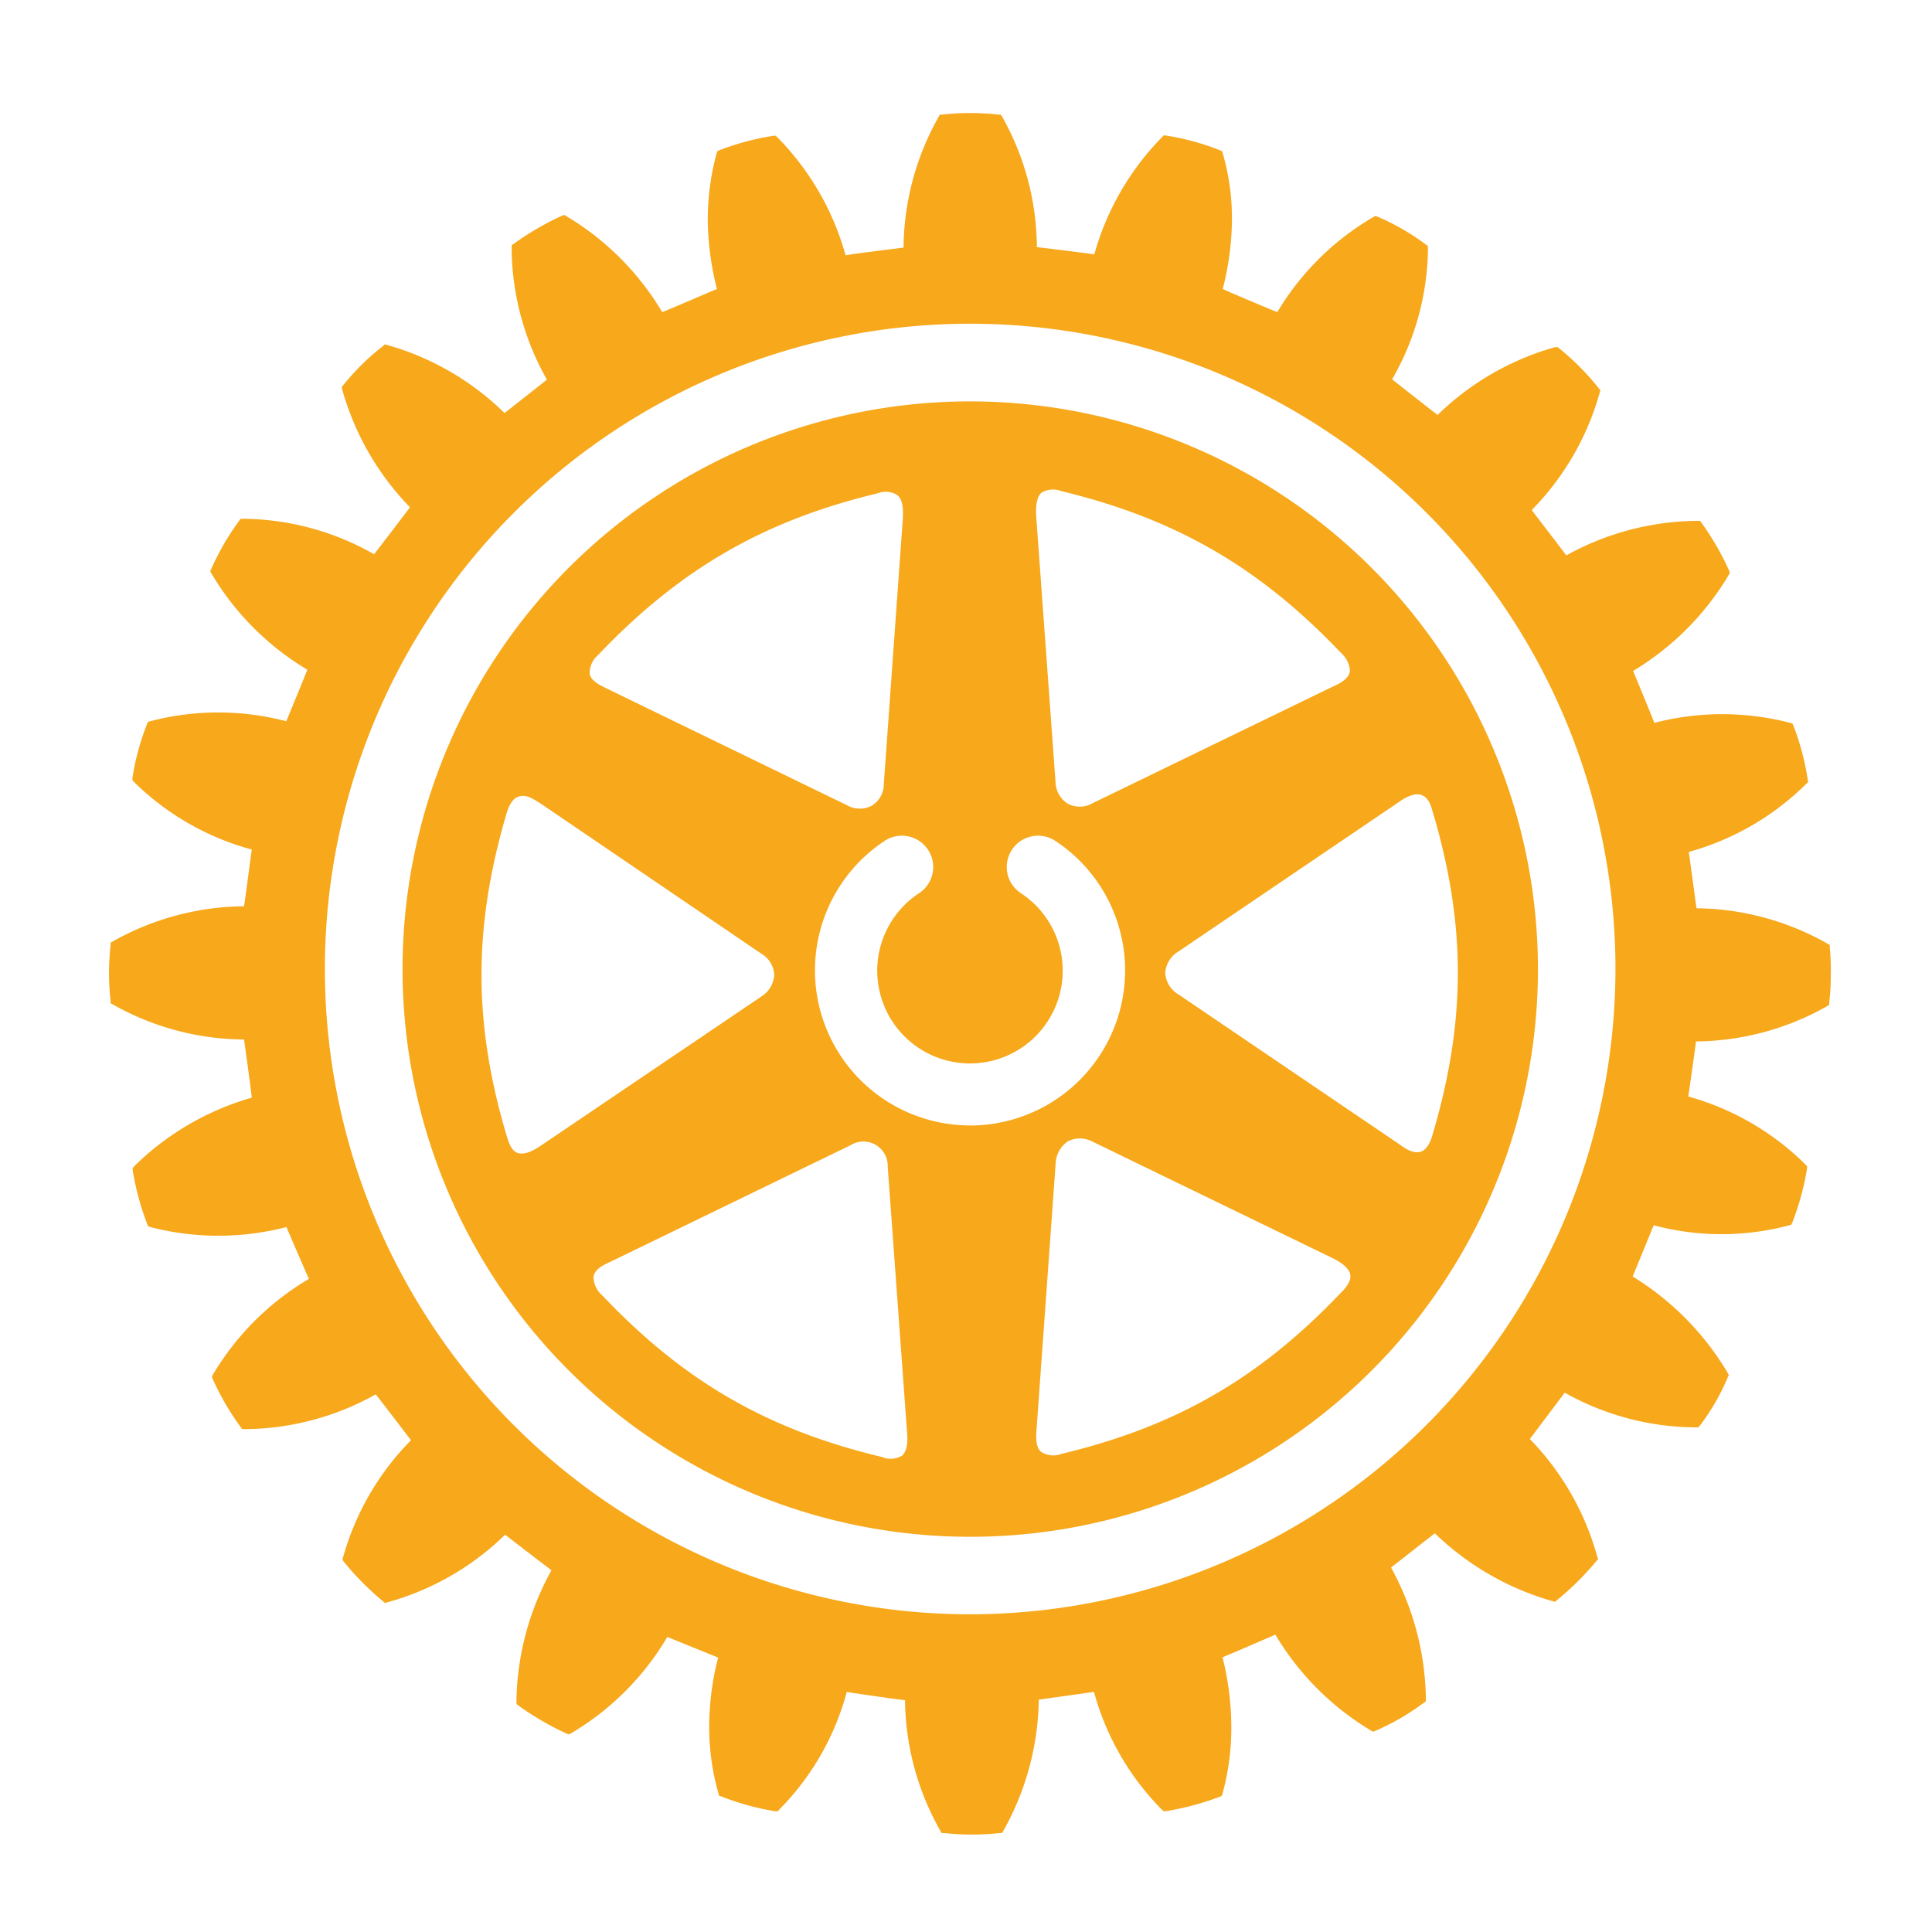
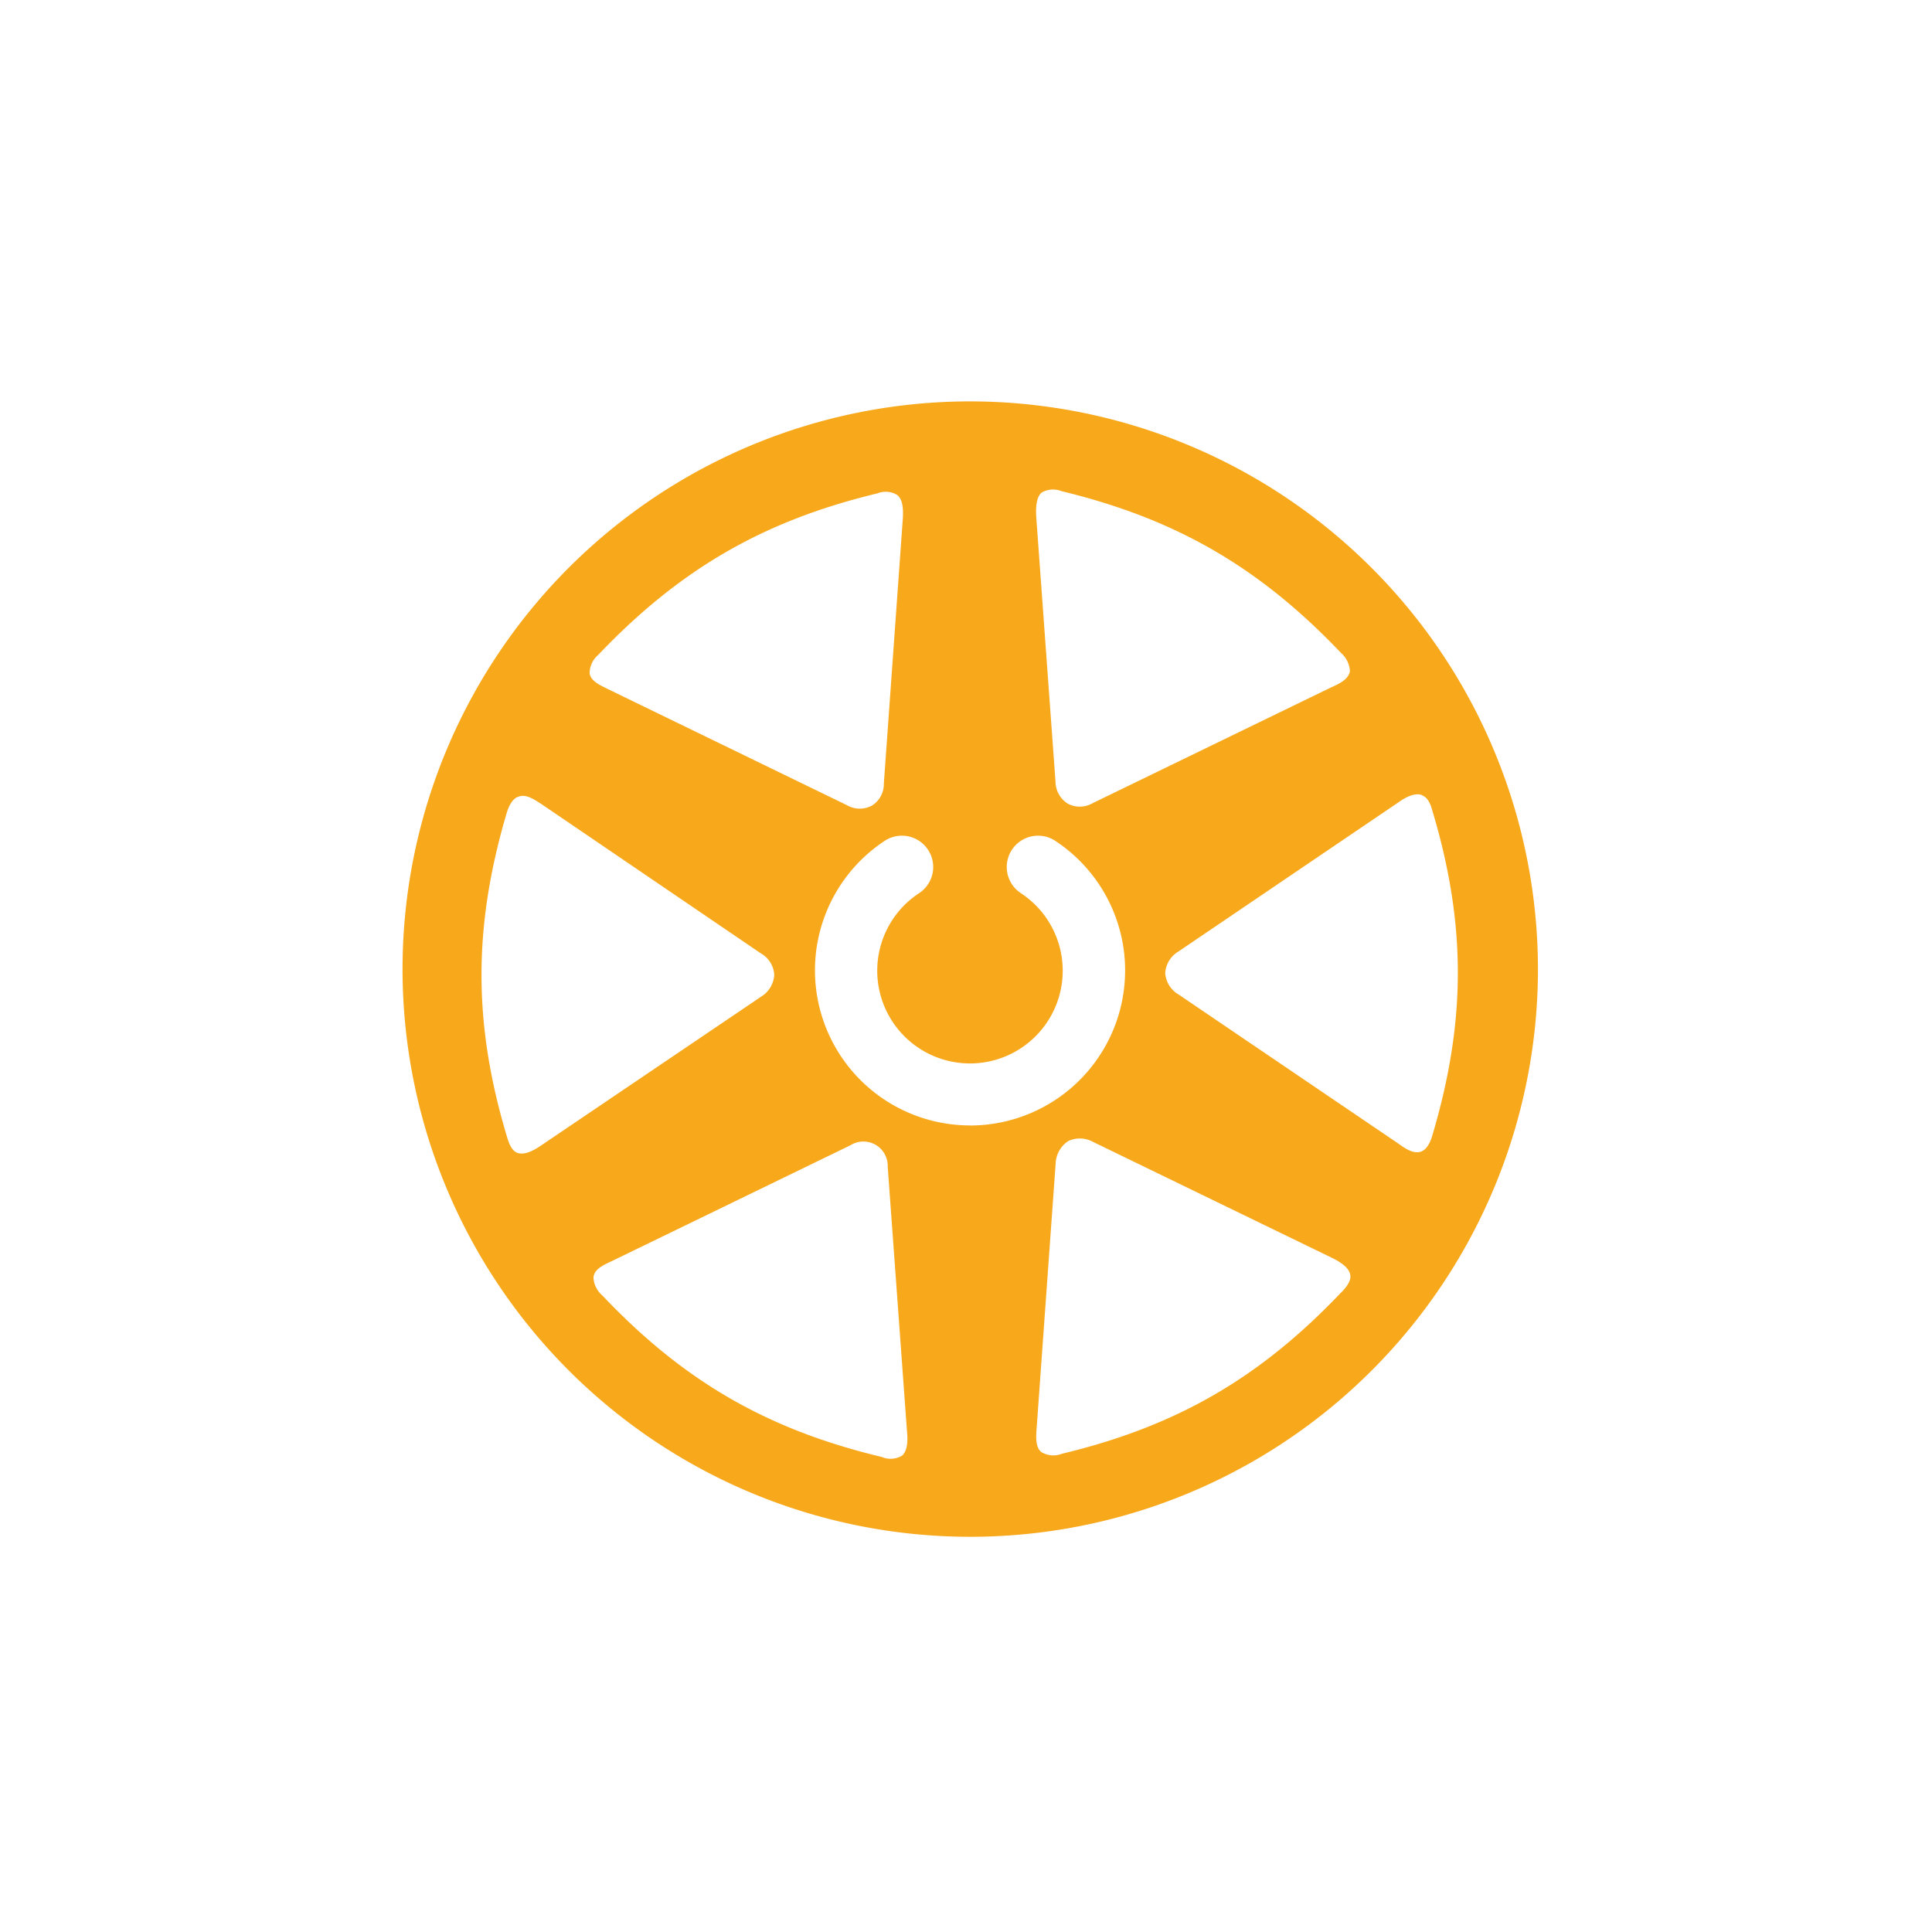
<svg xmlns="http://www.w3.org/2000/svg" width="250" height="250">
  <title>rotary-logo-color-2019</title>
  <g class="layer">
    <title>Layer 1</title>
-     <path d="m236.77,122.59l0,-0.31l-0.24,-0.14a35,35 0 0 0 -17,-4.61c-0.12,-0.8 -0.88,-6.48 -1,-7.29a34.8,34.8 0 0 0 15.24,-8.85l0.21,-0.19l-0.06,-0.31a32.87,32.87 0 0 0 -1.86,-7l-0.12,-0.28l-0.29,-0.07a34.88,34.88 0 0 0 -17.58,0c-0.28,-0.75 -2.44,-6 -2.75,-6.72a35.85,35.85 0 0 0 12.38,-12.43l0.14,-0.23l-0.07,-0.27a36.05,36.05 0 0 0 -3.6,-6.25l-0.17,-0.24l-0.32,0a35.44,35.44 0 0 0 -17,4.47c-0.48,-0.66 -4,-5.23 -4.47,-5.87a35.22,35.22 0 0 0 8.8,-15.22l0.08,-0.3l-0.21,-0.23a32.61,32.61 0 0 0 -5.11,-5.16l-0.22,-0.17l-0.31,0a35.44,35.44 0 0 0 -15.22,8.78c-0.66,-0.51 -5.22,-4.08 -5.88,-4.62a34.45,34.45 0 0 0 4.63,-16.49l0,-0.74l-0.23,-0.18a29.77,29.77 0 0 0 -6.29,-3.63l-0.26,-0.1l-0.25,0.13a35,35 0 0 0 -12.46,12.32c-0.78,-0.3 -6.33,-2.63 -7.06,-3a36.66,36.66 0 0 0 1.19,-8.89a29.91,29.91 0 0 0 -1.19,-8.66l-0.07,-0.28l-0.29,-0.11a31.53,31.53 0 0 0 -6.93,-1.9l-0.33,-0.05l-0.19,0.2a35.16,35.16 0 0 0 -8.81,15.22c-0.82,-0.14 -6.56,-0.85 -7.43,-0.94a34.77,34.77 0 0 0 -4.56,-17l-0.14,-0.15l-0.3,0a32.46,32.46 0 0 0 -7.24,0l-0.32,0l-0.14,0.27a35,35 0 0 0 -4.55,16.94c-0.83,0.11 -6.66,0.82 -7.5,1a35.07,35.07 0 0 0 -8.81,-15.25l-0.22,-0.22l-0.32,0a34.06,34.06 0 0 0 -6.95,1.86l-0.28,0.12l-0.11,0.28a33.27,33.27 0 0 0 -1.15,8.76a38.33,38.33 0 0 0 1.19,8.8c-0.73,0.31 -6.33,2.72 -7.08,3a35.63,35.63 0 0 0 -12.41,-12.42l-0.26,-0.16l-0.31,0.11a36.21,36.21 0 0 0 -6.24,3.64l-0.26,0.16l0,0.8a35,35 0 0 0 4.56,16.6c-0.63,0.52 -4.84,3.82 -5.48,4.33a35.37,35.37 0 0 0 -15.23,-8.82l-0.28,-0.06l-0.21,0.2a31.11,31.11 0 0 0 -5.17,5.09l-0.19,0.24l0.07,0.29a35.54,35.54 0 0 0 8.77,15.25c-0.46,0.64 -4.13,5.42 -4.64,6.08a34.78,34.78 0 0 0 -17,-4.59l-0.28,0l-0.18,0.25a34.11,34.11 0 0 0 -3.63,6.27l-0.12,0.26l0.15,0.28a35.64,35.64 0 0 0 12.42,12.47c-0.28,0.74 -2.41,5.92 -2.73,6.67a34.64,34.64 0 0 0 -17.61,0l-0.29,0.07l-0.1,0.26a32.31,32.31 0 0 0 -1.9,7l0,0.3l0.21,0.24a34.61,34.61 0 0 0 15.23,8.73c-0.12,0.82 -0.87,6.56 -1,7.34a35.19,35.19 0 0 0 -17,4.56l-0.27,0.15l0,0.3a33,33 0 0 0 0,7.25l0,0.29l0.27,0.14a34.8,34.8 0 0 0 17,4.55c0.12,0.83 0.93,6.72 1,7.53a35.59,35.59 0 0 0 -15.2,8.86l-0.21,0.25l0,0.27a35,35 0 0 0 1.89,7l0.12,0.26l0.27,0.1a35.15,35.15 0 0 0 17.62,0c0.3,0.74 2.58,6 2.9,6.71a35.34,35.34 0 0 0 -12.42,12.39l-0.13,0.27l0.1,0.28a34.49,34.49 0 0 0 3.64,6.26l0.18,0.24l0.28,0a35.11,35.11 0 0 0 17,-4.5c0.5,0.62 4.09,5.3 4.56,5.94a34.86,34.86 0 0 0 -8.8,15.2l-0.07,0.28l0.18,0.24a37.53,37.53 0 0 0 5.1,5.14l0.24,0.21l0.29,-0.1a35.12,35.12 0 0 0 15.24,-8.75c0.66,0.52 5.31,4.09 6,4.6a36,36 0 0 0 -4.53,16.7l0,0.61l0.27,0.21a36.92,36.92 0 0 0 6.23,3.62l0.27,0.1l0.29,-0.14a35.25,35.25 0 0 0 12.46,-12.47l6.58,2.67a35.85,35.85 0 0 0 -1.16,8.8a31.43,31.43 0 0 0 1.19,8.76l0.06,0.29l0.3,0.11a34,34 0 0 0 7,1.93l0.32,0l0.21,-0.24a34.17,34.17 0 0 0 8.72,-15.2c0.84,0.14 6.72,1 7.54,1.06a34.83,34.83 0 0 0 4.59,16.93l0.12,0.26l0.33,0a32.37,32.37 0 0 0 7.23,0l0.29,0l0.15,-0.26a35.68,35.68 0 0 0 4.6,-17c0.82,-0.11 6.32,-0.88 7.14,-1a34.5,34.5 0 0 0 8.79,15.24l0.22,0.2l0.27,0a37.08,37.08 0 0 0 7,-1.87l0.26,-0.13l0.09,-0.27a32,32 0 0 0 1.14,-8.76a37.3,37.3 0 0 0 -1.14,-8.89c0.76,-0.29 6.09,-2.6 6.84,-2.93a35.8,35.8 0 0 0 12.42,12.44l0.24,0.12l0.29,-0.11a31.5,31.5 0 0 0 6.29,-3.65l0.23,-0.14l0,-0.81a36.19,36.19 0 0 0 -4.5,-16.53c0.64,-0.5 5,-3.92 5.67,-4.43a36.06,36.06 0 0 0 15.27,8.79l0.28,0.08l0.22,-0.2a37.06,37.06 0 0 0 5.15,-5.1l0.2,-0.26l-0.1,-0.26a35.15,35.15 0 0 0 -8.73,-15.25c0.49,-0.65 4,-5.32 4.52,-6a34.8,34.8 0 0 0 17,4.49l0.3,0l0.18,-0.22a28.82,28.82 0 0 0 3.63,-6.3l0.12,-0.25l-0.14,-0.27a36.44,36.44 0 0 0 -12.3,-12.48c0.3,-0.74 2.41,-5.89 2.72,-6.63a34,34 0 0 0 17.55,0l0.26,-0.09l0.12,-0.26a34.36,34.36 0 0 0 1.91,-7l0,-0.3l-0.22,-0.23a34.64,34.64 0 0 0 -15.15,-8.78c0.13,-0.8 0.91,-6.32 1,-7.13a35,35 0 0 0 17,-4.58l0.24,-0.16l0,-0.31a28.06,28.06 0 0 0 0.2,-3.62a27.68,27.68 0 0 0 -0.13,-3.5zm-111.21,86.3a83.5,83.5 0 1 1 83.48,-83.5a83.59,83.59 0 0 1 -83.48,83.5z" fill="#f7a81b" id="svg_2" />
    <path d="m125.56,51.94a73.46,73.46 0 1 0 73.45,73.45a73.52,73.52 0 0 0 -73.45,-73.45zm9.21,11.81a2.93,2.93 0 0 1 2.57,-0.2c14.76,3.57 25.59,9.8 36.17,20.92a3.45,3.45 0 0 1 1.16,2.19l0,0.26c-0.22,1 -1.35,1.55 -2.36,2l-30.9,15a3.33,3.33 0 0 1 -3.25,0.07a3.42,3.42 0 0 1 -1.58,-2.86l-2.49,-34.23c-0.1,-1.64 0.12,-2.65 0.68,-3.15zm-57.37,21c10.57,-11.1 21.39,-17.37 36.15,-20.91a2.82,2.82 0 0 1 2.54,0.21c0.63,0.48 0.84,1.49 0.73,3.13l-2.45,34.21a3.3,3.3 0 0 1 -1.55,2.86a3.33,3.33 0 0 1 -3.25,-0.07l-30.88,-15c-1,-0.5 -2.19,-1 -2.39,-2a3.09,3.09 0 0 1 1.13,-2.45l-0.03,0.02zm-7.33,63.44c-1.34,0.92 -2.33,1.25 -3.09,1s-1.12,-1.22 -1.39,-2.13c-4.37,-14.58 -4.37,-27.08 -0.05,-41.78c0.37,-1.26 0.9,-2 1.57,-2.2c1,-0.36 2,0.37 3,1l28.38,19.31a3.4,3.4 0 0 1 1.7,2.78a3.56,3.56 0 0 1 -1.66,2.77l-28.46,19.25zm46.6,40.2a2.89,2.89 0 0 1 -2.57,0.14c-14.75,-3.52 -25.6,-9.76 -36.15,-20.89a3.29,3.29 0 0 1 -1.14,-2.13a1.16,1.16 0 0 1 0,-0.31c0.14,-1 1.33,-1.54 2.33,-2l30.9,-15a3.15,3.15 0 0 1 4.83,2.78l2.5,34.3c0.16,1.59 -0.08,2.59 -0.67,3.11l-0.03,0zm8.8,-42.76a20.07,20.07 0 0 1 -11,-36.82a4.05,4.05 0 0 1 4.47,6.76a12,12 0 1 0 13.15,0a4.05,4.05 0 0 1 4.47,-6.76a20.07,20.07 0 0 1 -11,36.83l-0.09,-0.01zm48.08,21.61c-10.53,11.08 -21.31,17.32 -36.15,20.88a3,3 0 0 1 -2.66,-0.23c-0.78,-0.65 -0.68,-2 -0.6,-3.08l2.46,-34.25a3.64,3.64 0 0 1 1.62,-2.9a3.53,3.53 0 0 1 3.22,0.1l30.91,15c1.45,0.71 2.22,1.41 2.37,2.18s-0.45,1.57 -1.14,2.28l-0.03,0.02zm10.42,-64.34c0.83,0.28 1.16,1.2 1.41,2.11c4.35,14.59 4.35,27.08 0,41.79c-0.35,1.26 -0.86,2 -1.53,2.23c-1,0.3 -2,-0.4 -2.92,-1.06l-28.42,-19.28a3.46,3.46 0 0 1 -1.73,-2.79a3.5,3.5 0 0 1 1.73,-2.79l28.42,-19.27c1.31,-0.94 2.32,-1.23 3.07,-0.96l-0.03,0.02z" fill="#f7a81b" id="svg_3" />
  </g>
</svg>